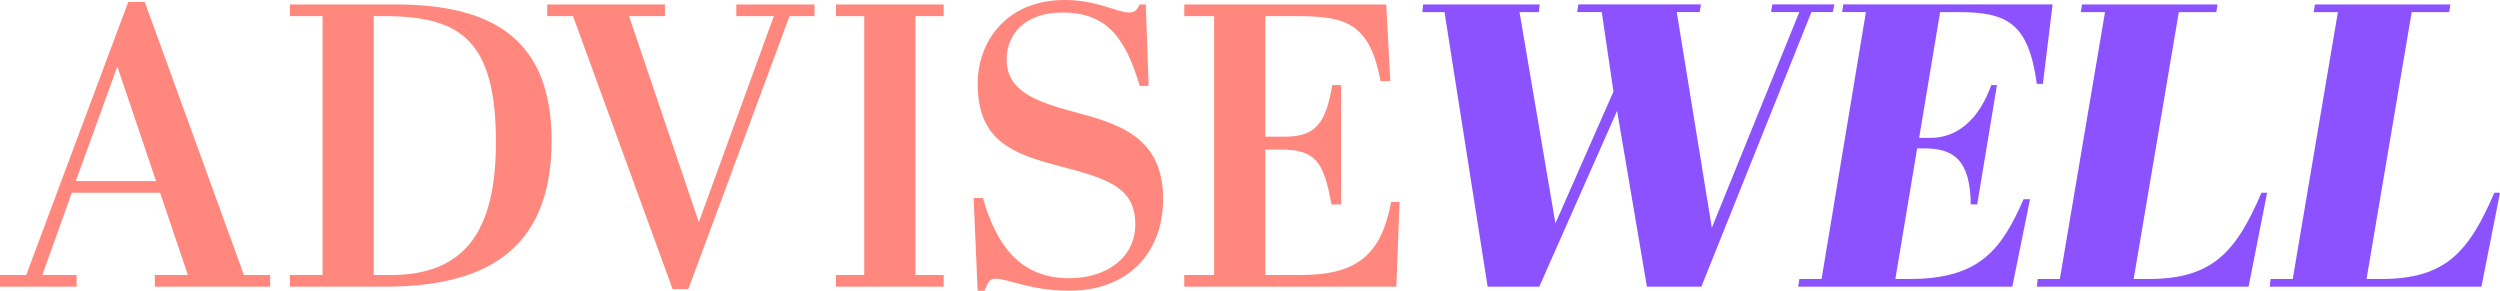
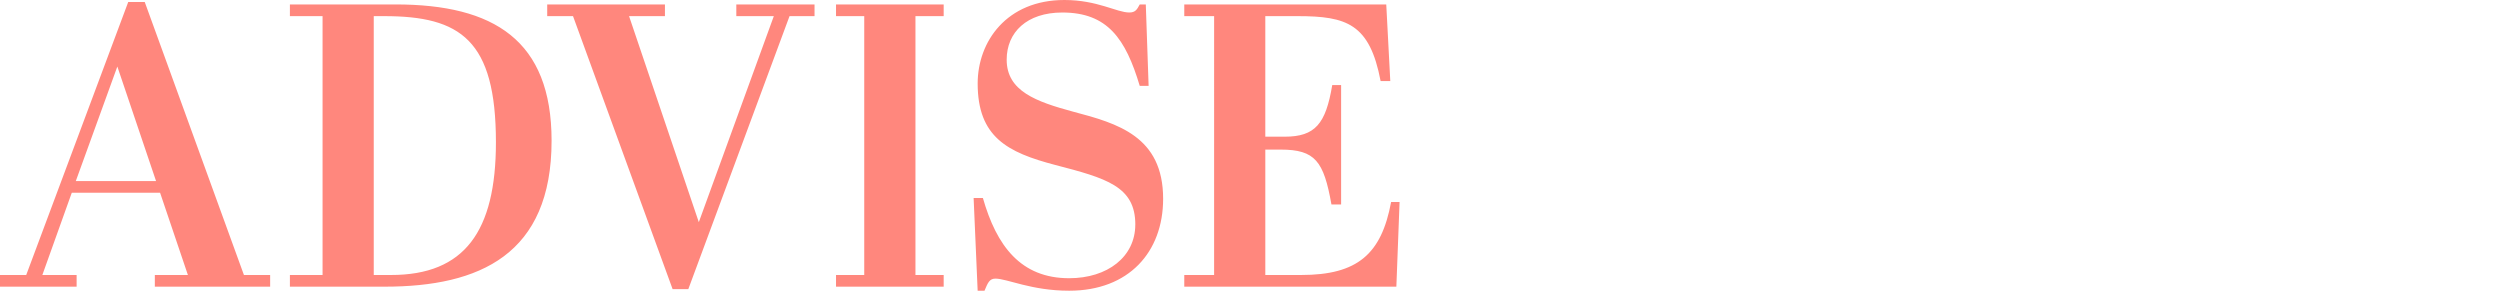
<svg xmlns="http://www.w3.org/2000/svg" id="Layer_1" data-name="Layer 1" viewBox="0 0 184.252 21.426">
  <defs>
    <style>.cls-1{fill:#ff877d}.cls-2{fill:#8c52ff}</style>
  </defs>
  <path d="M11.798 14.205H5.29l-2.169 6.062h2.526v.862H0v-.862h1.932L9.45.149h1.218l7.31 20.118h1.932v.862h-8.499v-.862h2.437l-2.05-6.062Zm-6.211-.862h5.914L8.648 4.904l-3.061 8.439ZM28.349 21.129h-6.983v-.862h2.407V1.189h-2.407V.327h7.786c7.251 0 11.5 2.645 11.5 10.044 0 8.38-5.29 10.757-12.303 10.757Zm.475-.862c5.408 0 7.726-3.209 7.726-9.777 0-7.547-2.615-9.301-8.231-9.301h-.773v19.078h1.278ZM57.031 1.189h-2.764V.327h5.765v.862h-1.843L50.73 21.307h-1.159L42.232 1.189H40.33V.327h8.677v.862h-2.645l5.141 15.185 5.528-15.185ZM69.55.327v.862h-2.08v19.078h2.08v.862h-7.935v-.862h2.08V1.189h-2.08V.327h7.935ZM83.674 16.553c0-2.823-2.139-3.418-5.913-4.398-3.507-.921-5.706-2.051-5.706-6.003C72.055 3.061 74.194 0 78.444 0c2.437 0 3.863.921 4.784.921.445 0 .565-.208.772-.594h.446l.208 6.003H84C82.96 2.853 81.623.922 78.294.922c-2.615 0-4.101 1.456-4.101 3.477 0 2.318 2.169 3.091 4.904 3.833 3.269.862 6.627 1.813 6.627 6.419 0 3.922-2.526 6.775-6.924 6.775-2.793 0-4.576-.892-5.438-.892-.446 0-.565.327-.803.892h-.505l-.297-6.835h.683c1.01 3.537 2.793 5.914 6.359 5.914 2.823 0 4.873-1.575 4.873-3.952ZM102.168.327l.297 5.646h-.713c-.803-4.22-2.496-4.784-6.121-4.784h-2.377v8.885h1.426c2.258 0 3.031-.951 3.507-3.804h.654v8.797h-.713c-.565-3.18-1.189-4.042-3.744-4.042h-1.129v9.242H95.9c4.16 0 5.913-1.545 6.626-5.379h.624l-.237 6.241H87.282v-.862h2.199V1.189h-2.199V.327h14.888Z" class="cls-1" />
-   <path d="m118.913 6.746-.862-5.855h-1.813l.09-.565h9.033l-.089.565h-1.694l2.586 15.898L132.612.891h-2.08l.09-.565h4.576l-.119.565h-1.575l-8.113 20.237h-4.011l-2.199-12.956-5.736 12.956h-3.804L106.462.892h-1.634l.059-.565h8.589l-.06.565h-1.426l2.645 15.571 4.28-9.717ZM151.277.327l-.713 5.855h-.446c-.624-4.517-2.199-5.29-5.824-5.29h-1.307l-1.545 9.271h.832c1.902 0 3.536-1.248 4.487-3.893h.416l-1.456 8.796h-.475c-.03-3.388-1.367-4.131-3.447-4.131h-.505l-1.605 9.628h1.041c5.141 0 6.775-2.14 8.409-5.883h.476l-1.307 6.448h-15.78l.089-.565h1.634L137.52.891h-1.754l.089-.565h15.423ZM163.434.327l-.09.565h-2.763l-3.329 19.672h1.07c4.784 0 6.478-2.02 8.35-6.359h.416l-1.367 6.924H150.12l.059-.565h1.634L155.142.892h-1.783l.089-.565h9.985ZM180.597.327l-.089.565h-2.764l-3.329 19.672h1.07c4.784 0 6.478-2.02 8.35-6.359h.416l-1.367 6.924h-15.601l.059-.565h1.634L172.305.892h-1.783l.089-.565h9.985Z" class="cls-2" />
</svg>